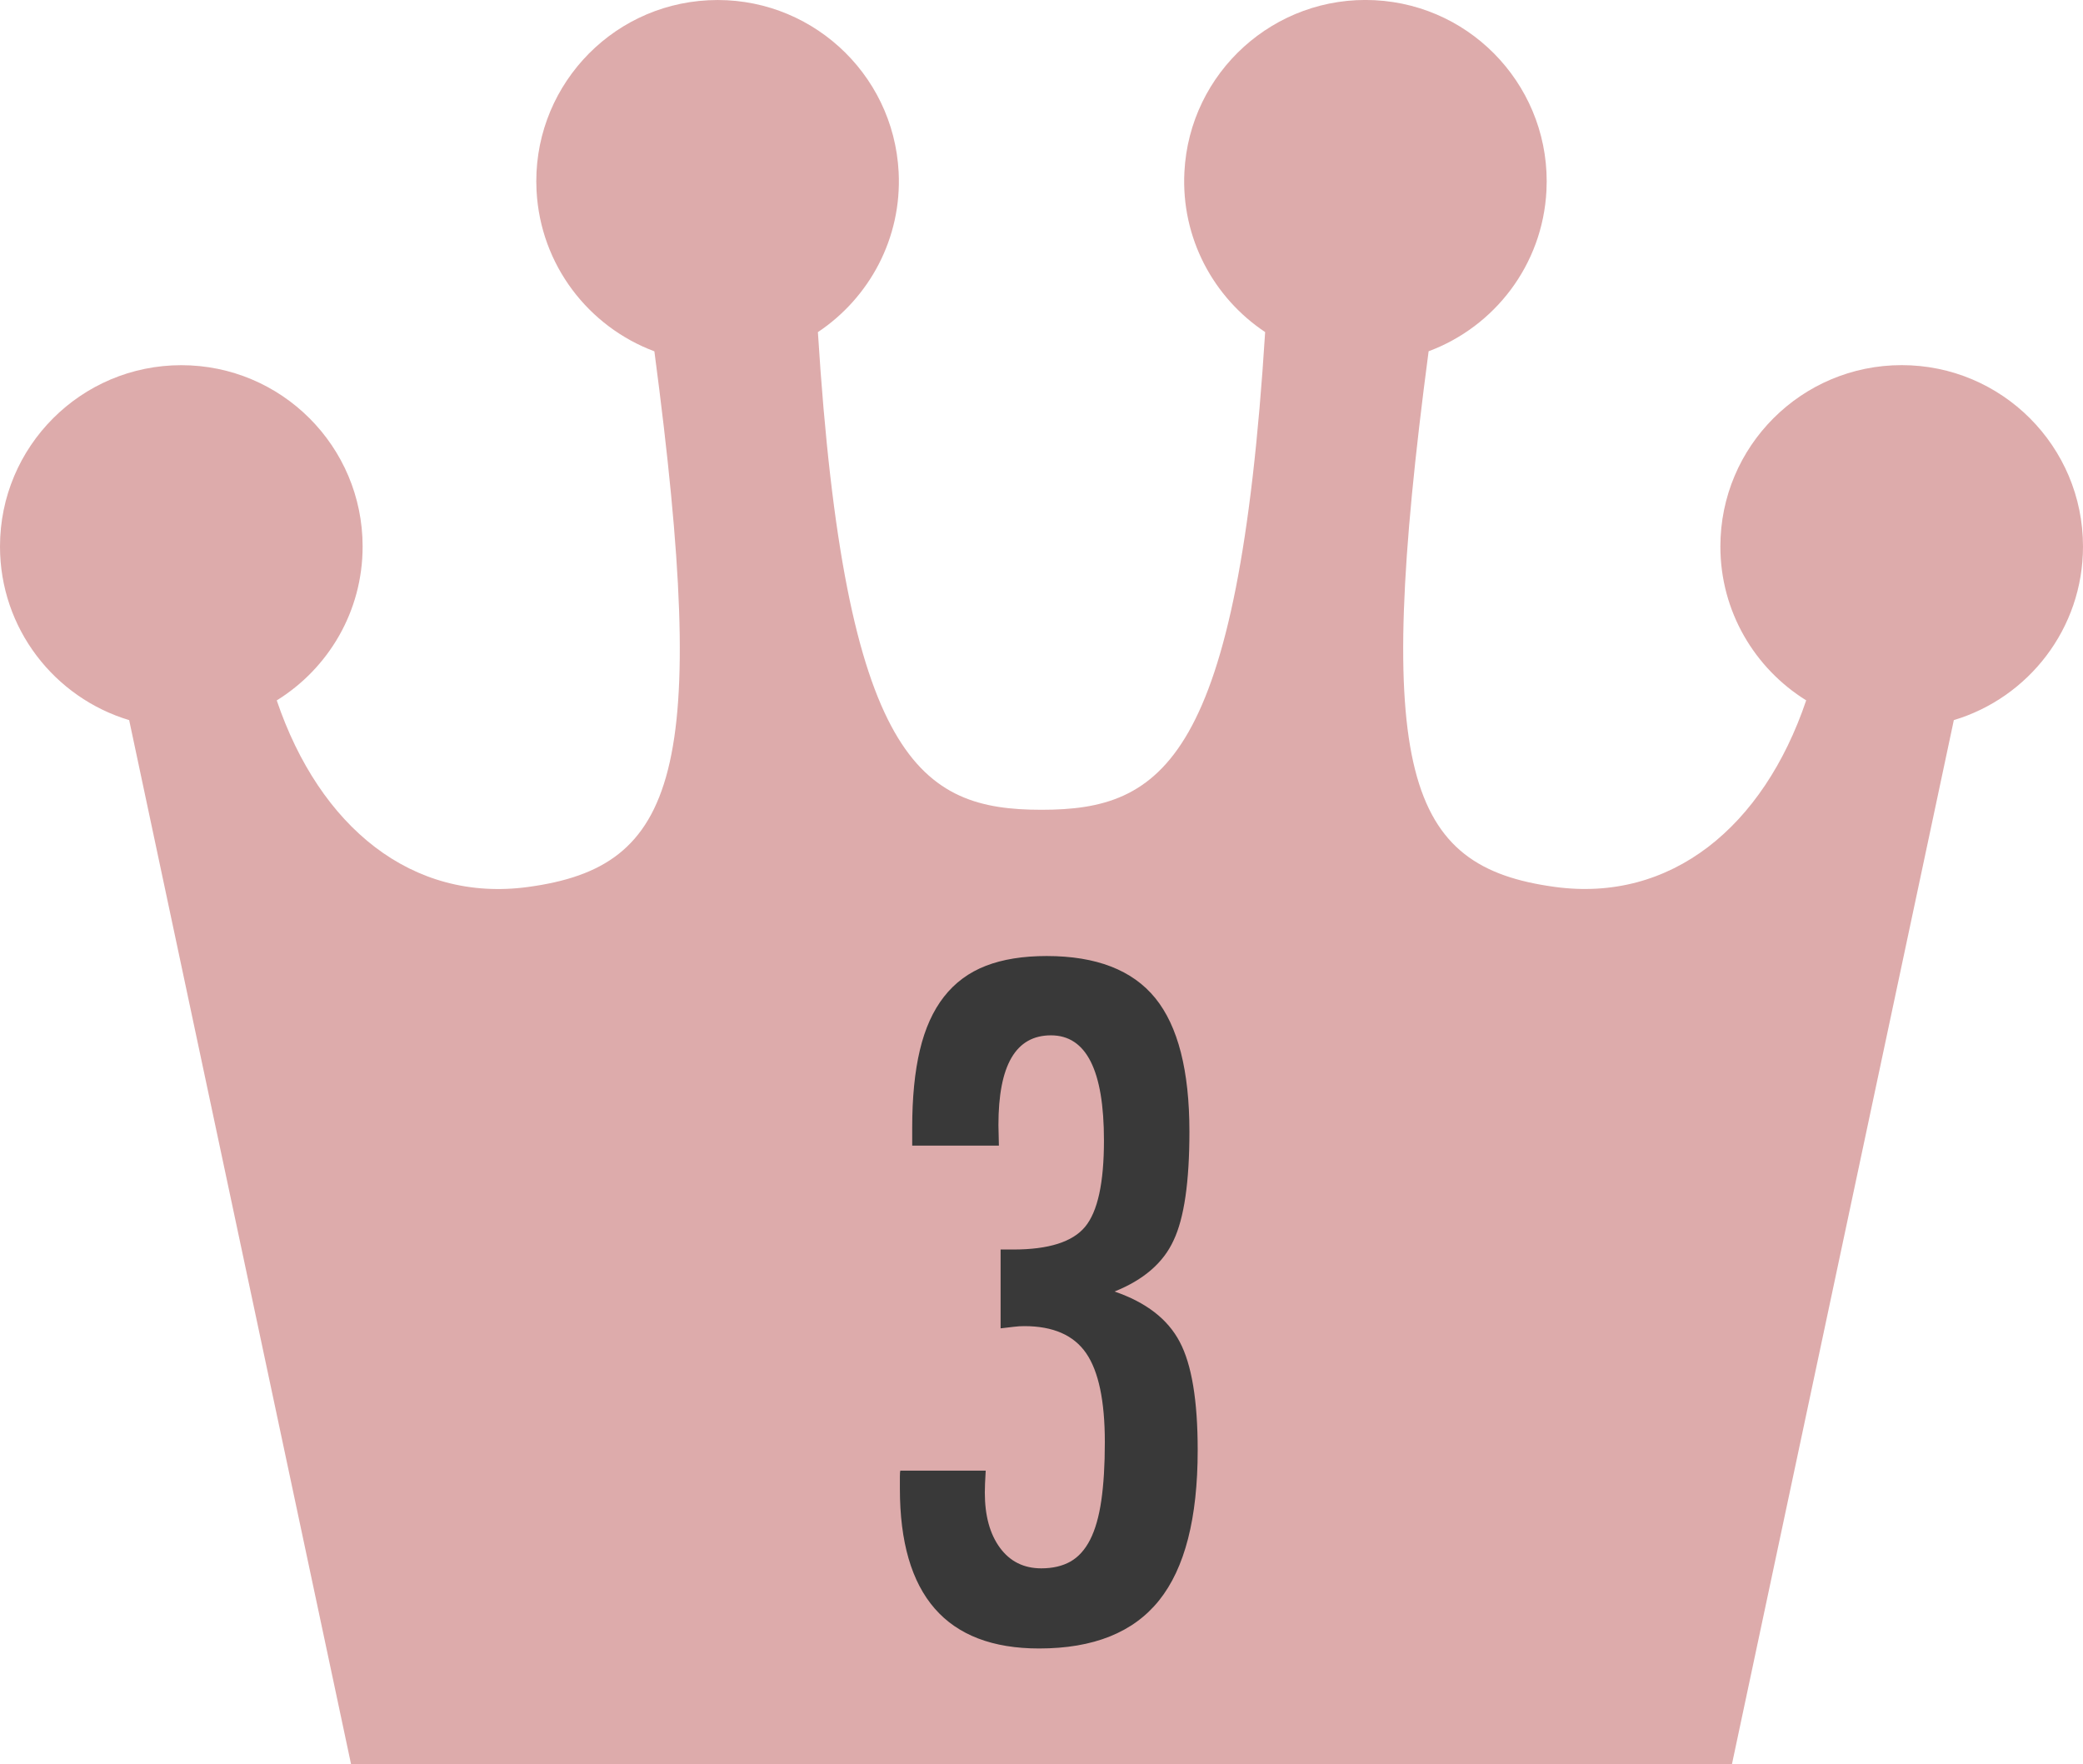
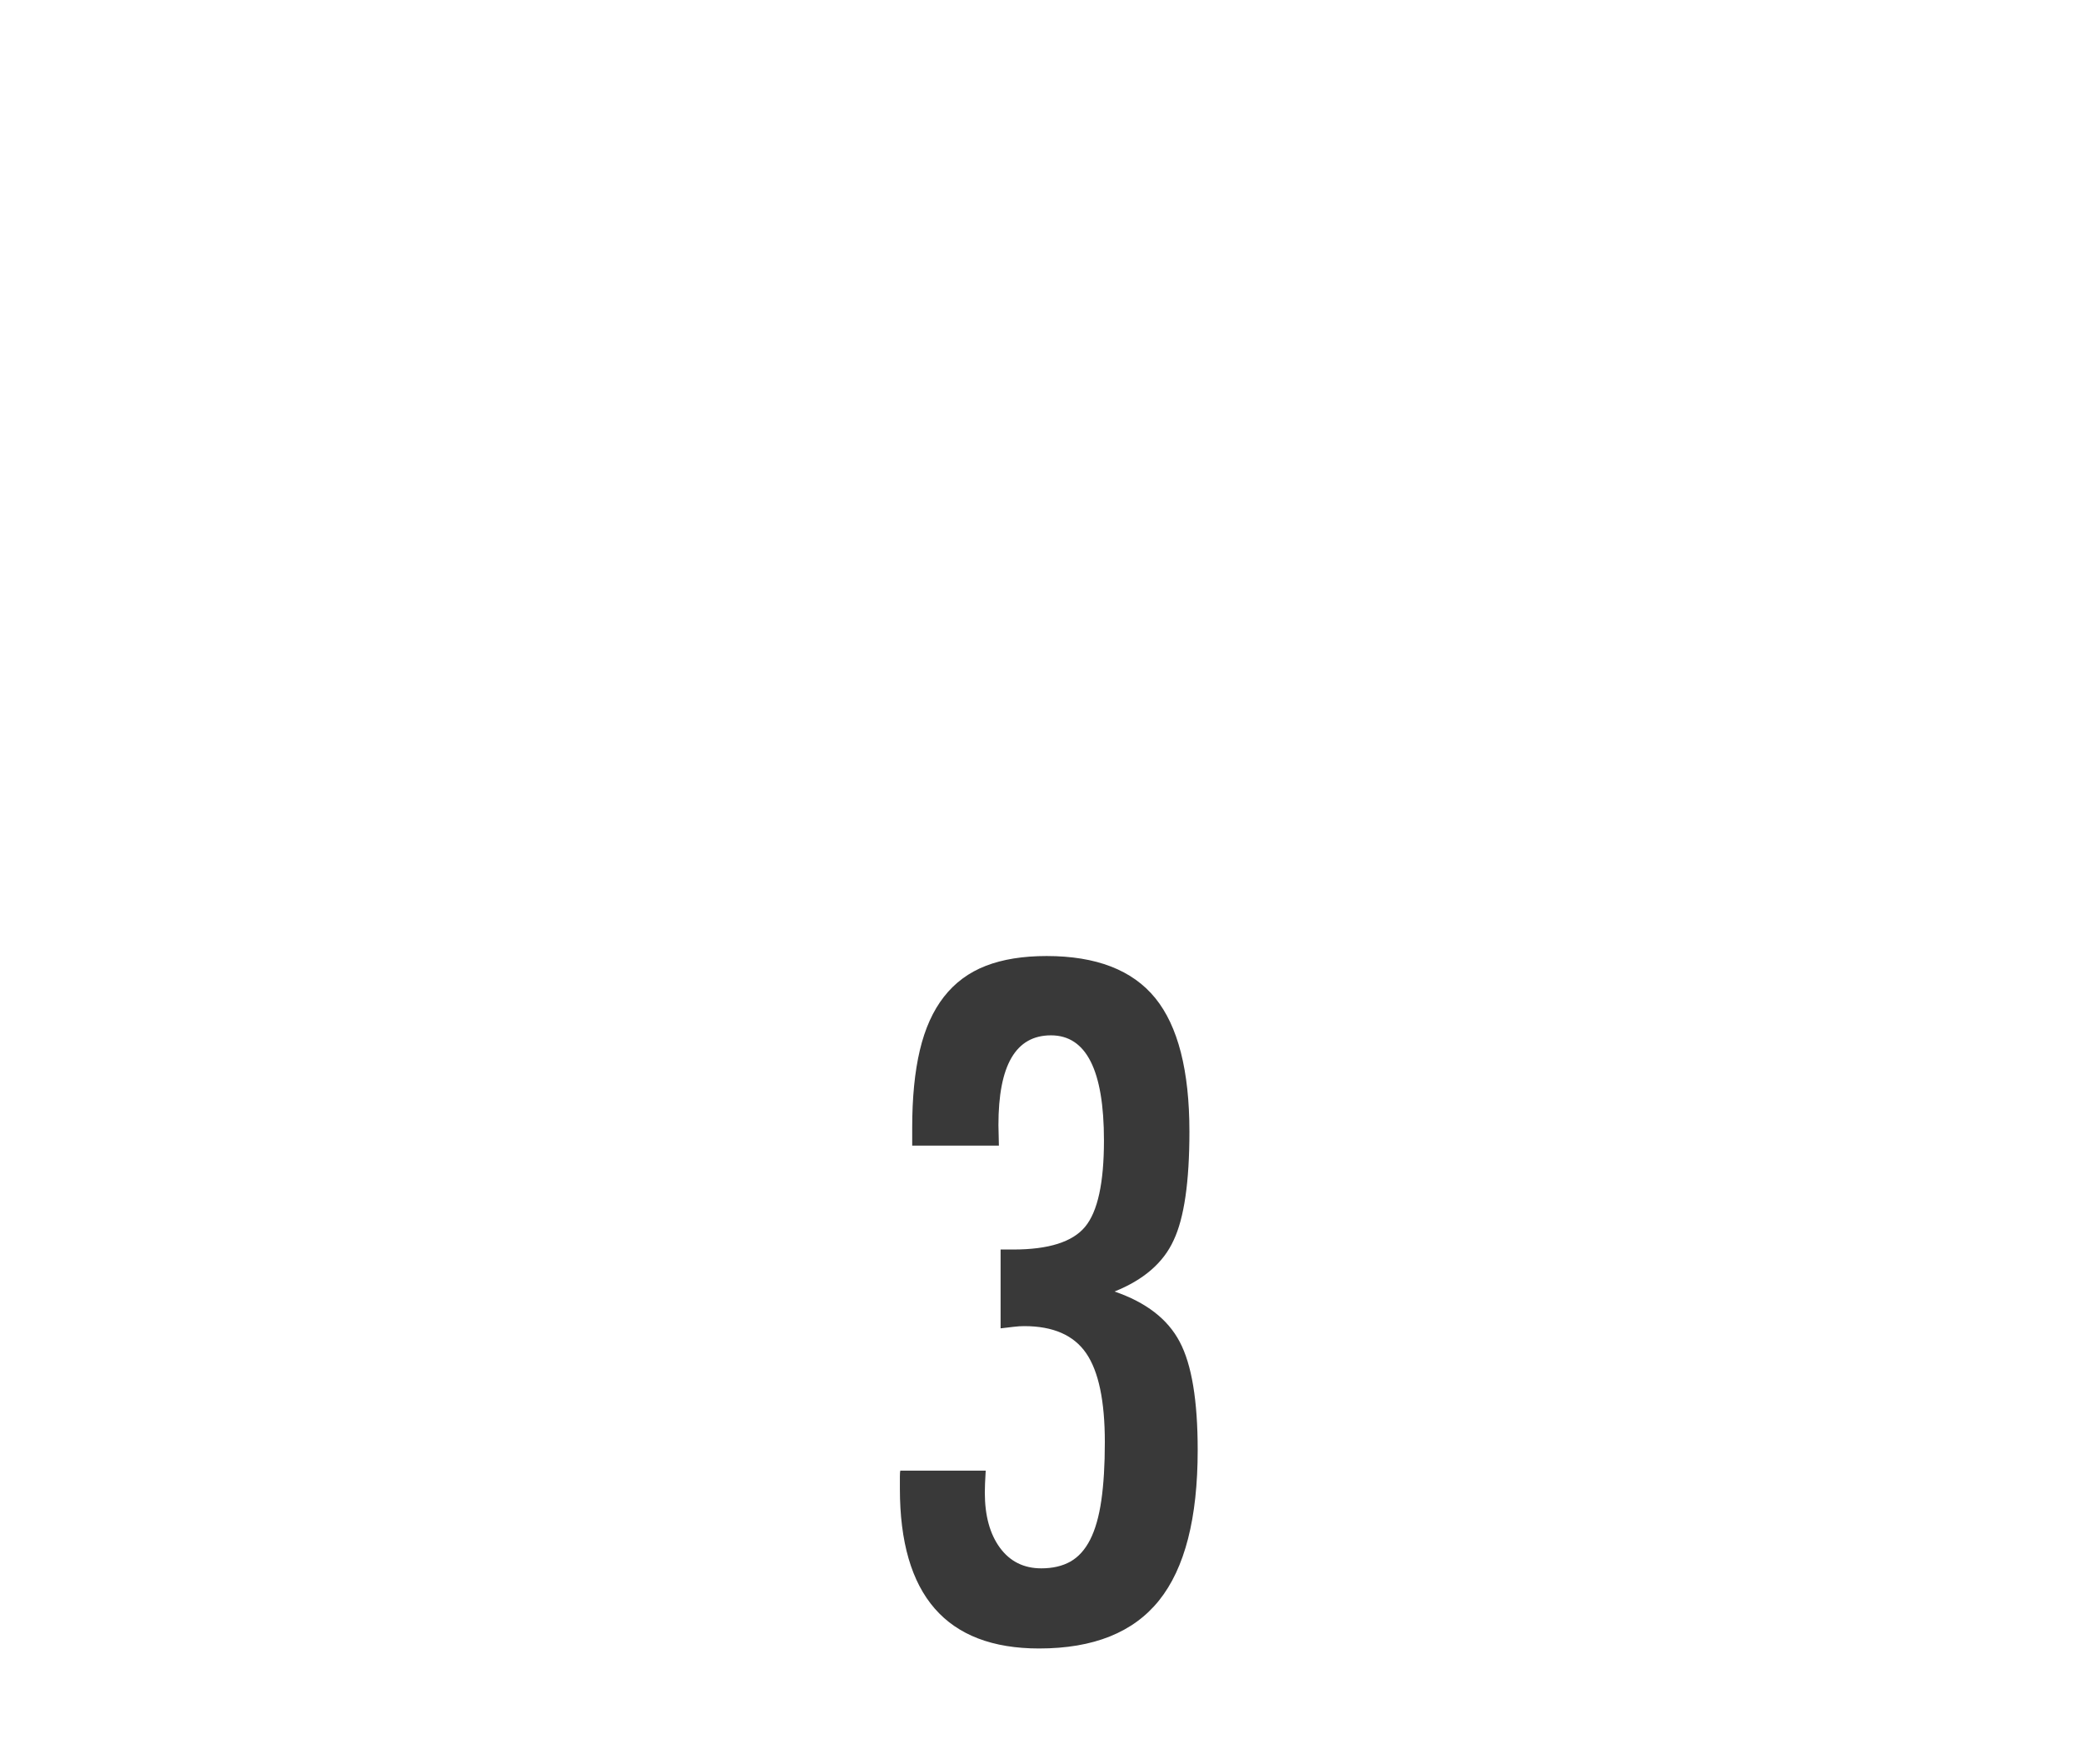
<svg xmlns="http://www.w3.org/2000/svg" id="_レイヤー_2" data-name="レイヤー 2" viewBox="0 0 402.67 340.99">
  <defs>
    <style>
      .cls-1 {
        fill: #ddabab;
      }

      .cls-2 {
        fill: #393939;
      }
    </style>
  </defs>
  <g id="_レイヤー_1-2" data-name="レイヤー 1">
    <g>
-       <path class="cls-1" d="M402.67,105.63c0-19.35-15.69-35.05-35.05-35.05s-35.05,15.69-35.05,35.05c0,12.57,6.64,23.57,16.59,29.75-8.28,24.47-26.15,39.15-48.66,36.05-28.66-3.92-35.11-22-24.33-103.53,12.71-4.73,22.05-16.66,22.78-31.07,.98-19.34-13.89-35.81-33.2-36.79-19.34-.98-35.81,13.89-36.79,33.22-.65,12.79,5.66,24.31,15.61,30.93-5.21,83.02-19.88,92.34-43.23,92.34s-38.02-9.31-43.23-92.33c9.93-6.62,16.26-18.14,15.61-30.93C172.73,13.93,156.26-.94,136.92,.05c-19.32,.98-34.19,17.45-33.2,36.79,.74,14.4,10.08,26.33,22.78,31.07,10.78,81.53,4.33,99.61-24.33,103.53-22.51,3.1-40.38-11.59-48.67-36.05,9.97-6.18,16.6-17.18,16.6-29.75,0-19.35-15.68-35.05-35.05-35.05-19.35,0-35.05,15.69-35.05,35.05,0,15.85,10.54,29.23,24.97,33.56l42.89,201.8H334.81l42.89-201.8c14.43-4.33,24.97-17.71,24.97-33.56Z" />
      <path class="cls-2" d="M193.1,221.45h-16.76v-3.47c0-5.81,.49-10.81,1.48-14.98,.99-4.18,2.54-7.62,4.66-10.33s4.81-4.7,8.08-5.97c3.27-1.27,7.2-1.9,11.77-1.9,9.59,0,16.59,2.71,21,8.13,4.4,5.42,6.6,14.03,6.6,25.82,0,9.71-1.02,16.71-3.05,20.99-1.98,4.35-5.79,7.65-11.43,9.91,6.1,2.09,10.3,5.33,12.61,9.74,2.31,4.35,3.47,11.32,3.47,20.91,0,13.15-2.48,22.83-7.45,29.04-4.97,6.21-12.7,9.31-23.2,9.31-17.95,0-26.92-10.3-26.92-30.9v-2.29c0-.62,.03-1.02,.08-1.19h16.51c-.06,.96-.1,1.79-.13,2.5-.03,.71-.04,1.28-.04,1.74,0,4.46,.97,8.01,2.92,10.67,1.95,2.65,4.61,3.98,8,3.98,2.2,0,4.08-.44,5.63-1.31,1.55-.88,2.82-2.29,3.81-4.23,.99-1.95,1.71-4.47,2.16-7.58,.45-3.1,.68-6.86,.68-11.26,0-7.96-1.2-13.69-3.6-17.19-2.4-3.5-6.39-5.25-11.98-5.25-.62,0-1.3,.04-2.03,.13-.73,.08-1.58,.18-2.54,.3v-15.24h2.46c6.83,0,11.46-1.47,13.88-4.4,2.43-2.93,3.64-8.49,3.64-16.68,0-13.54-3.41-20.32-10.24-20.32s-10.16,5.79-10.16,17.35l.09,3.98Z" />
    </g>
  </g>
</svg>